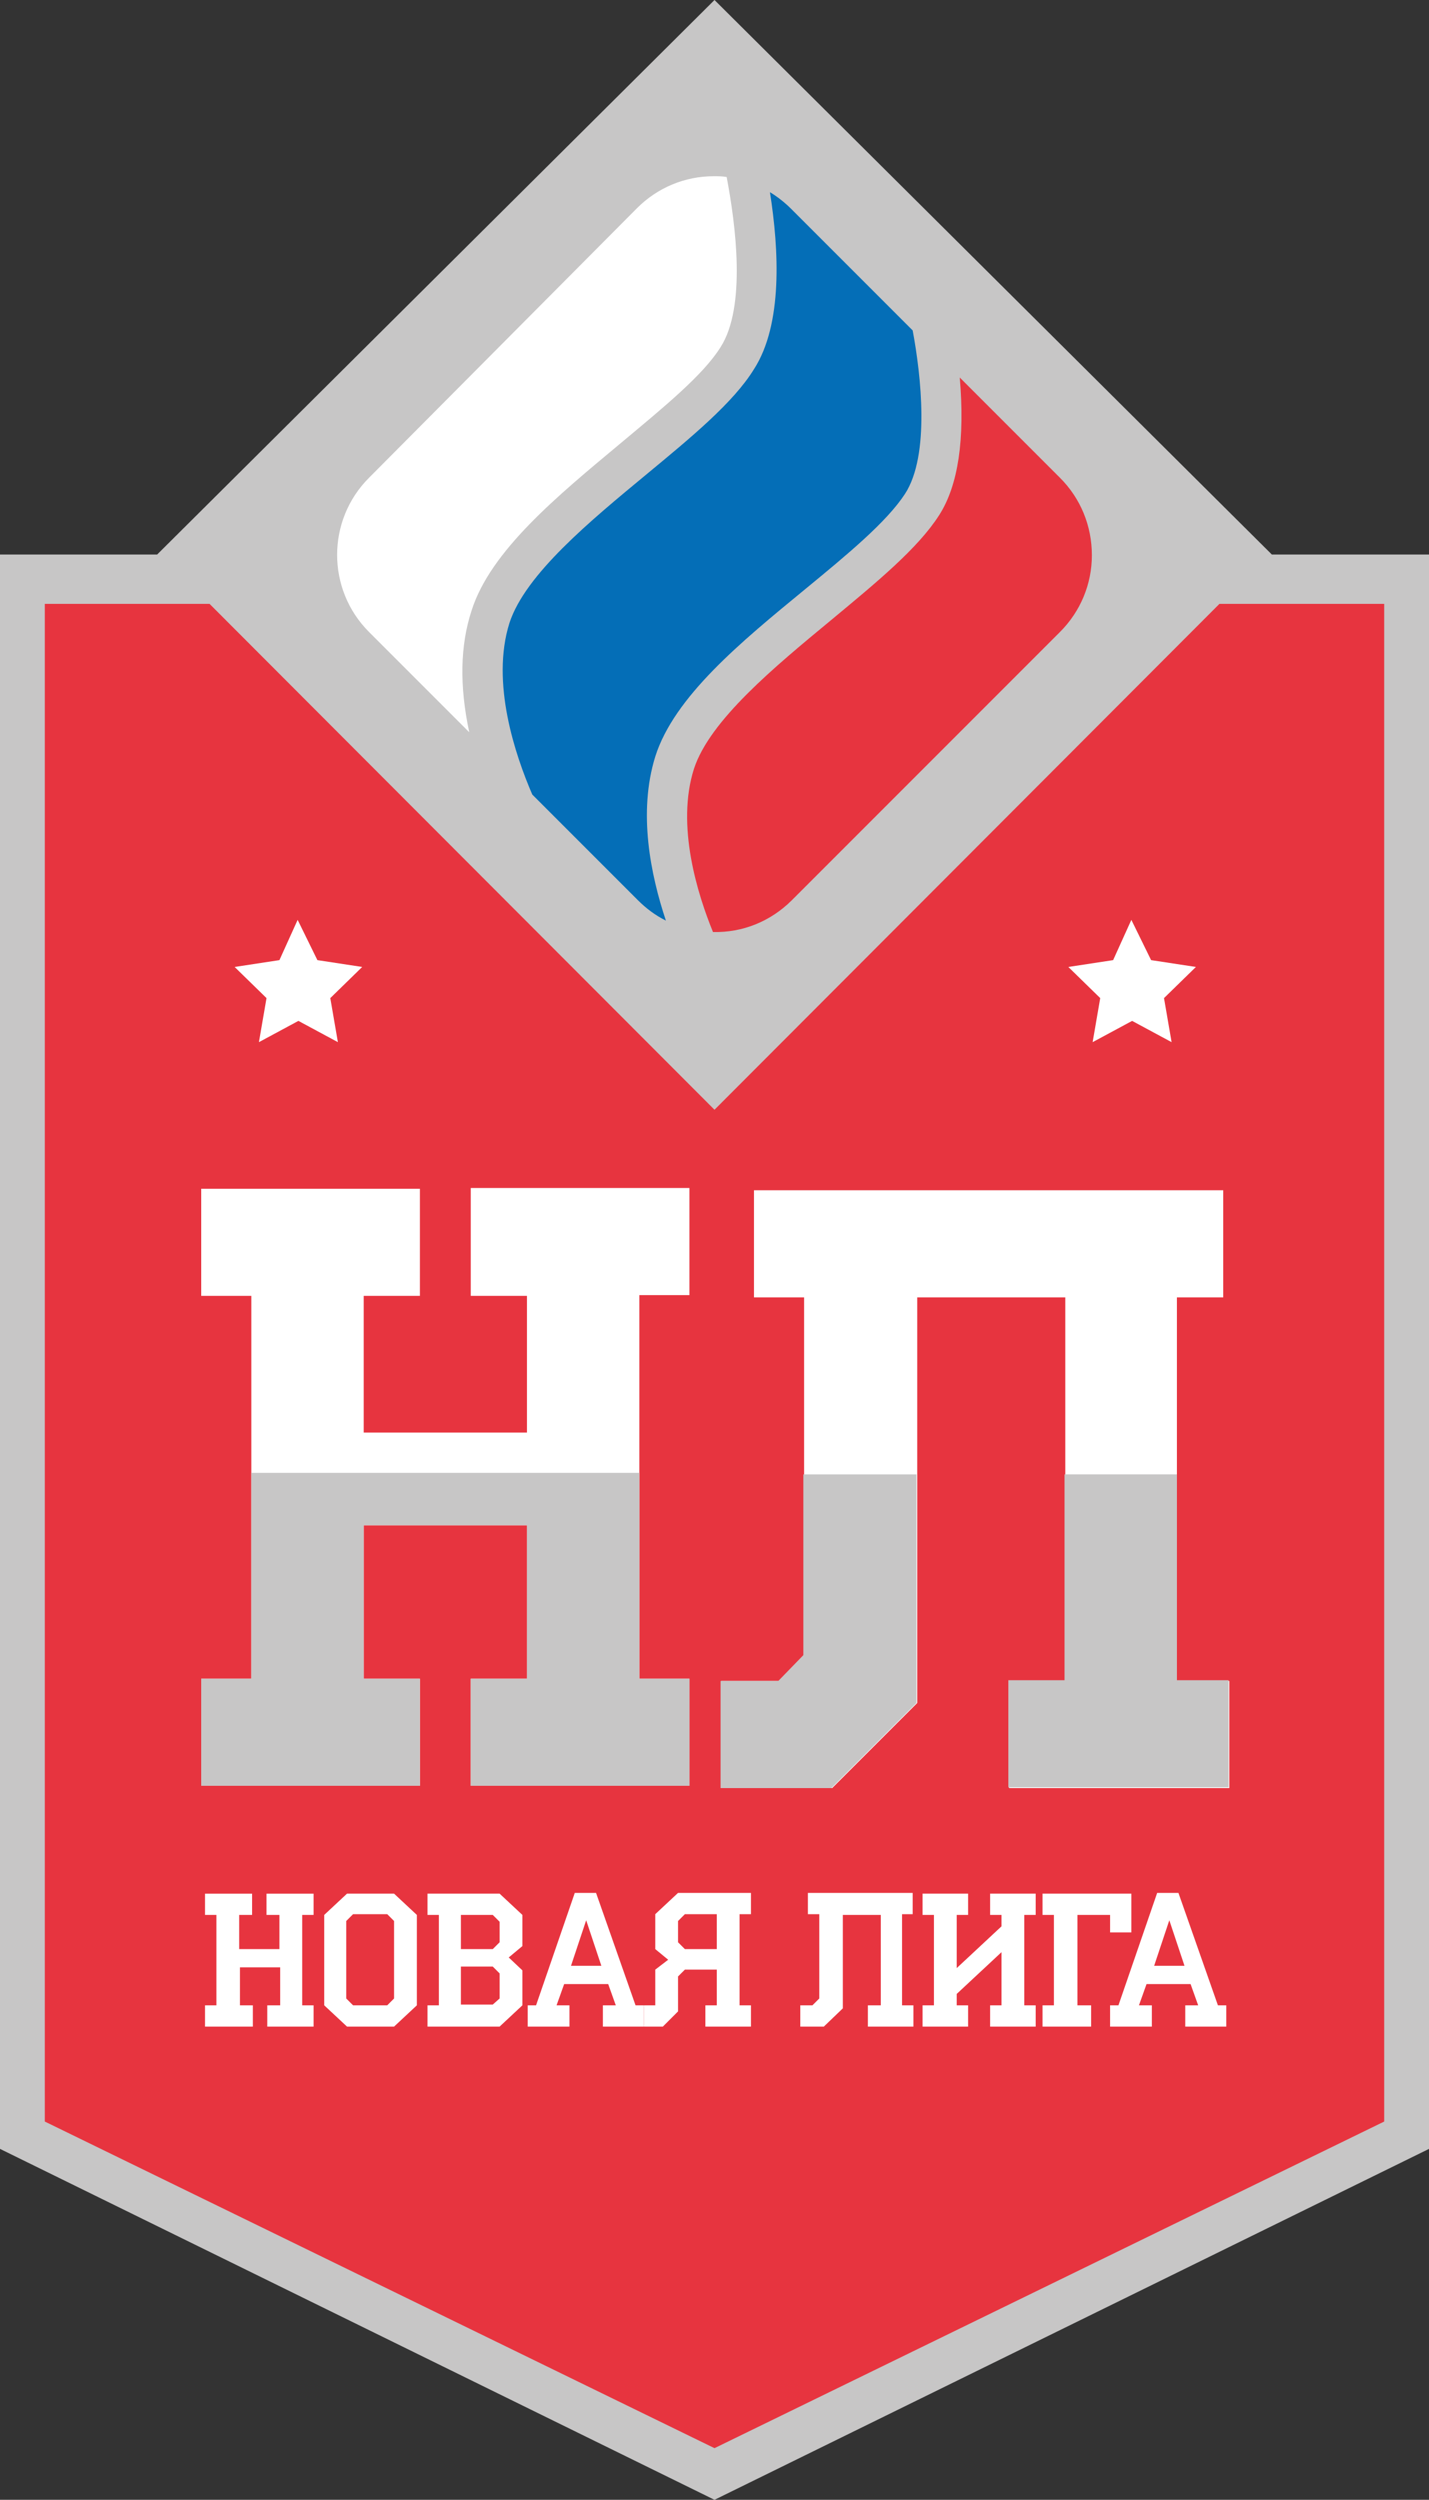
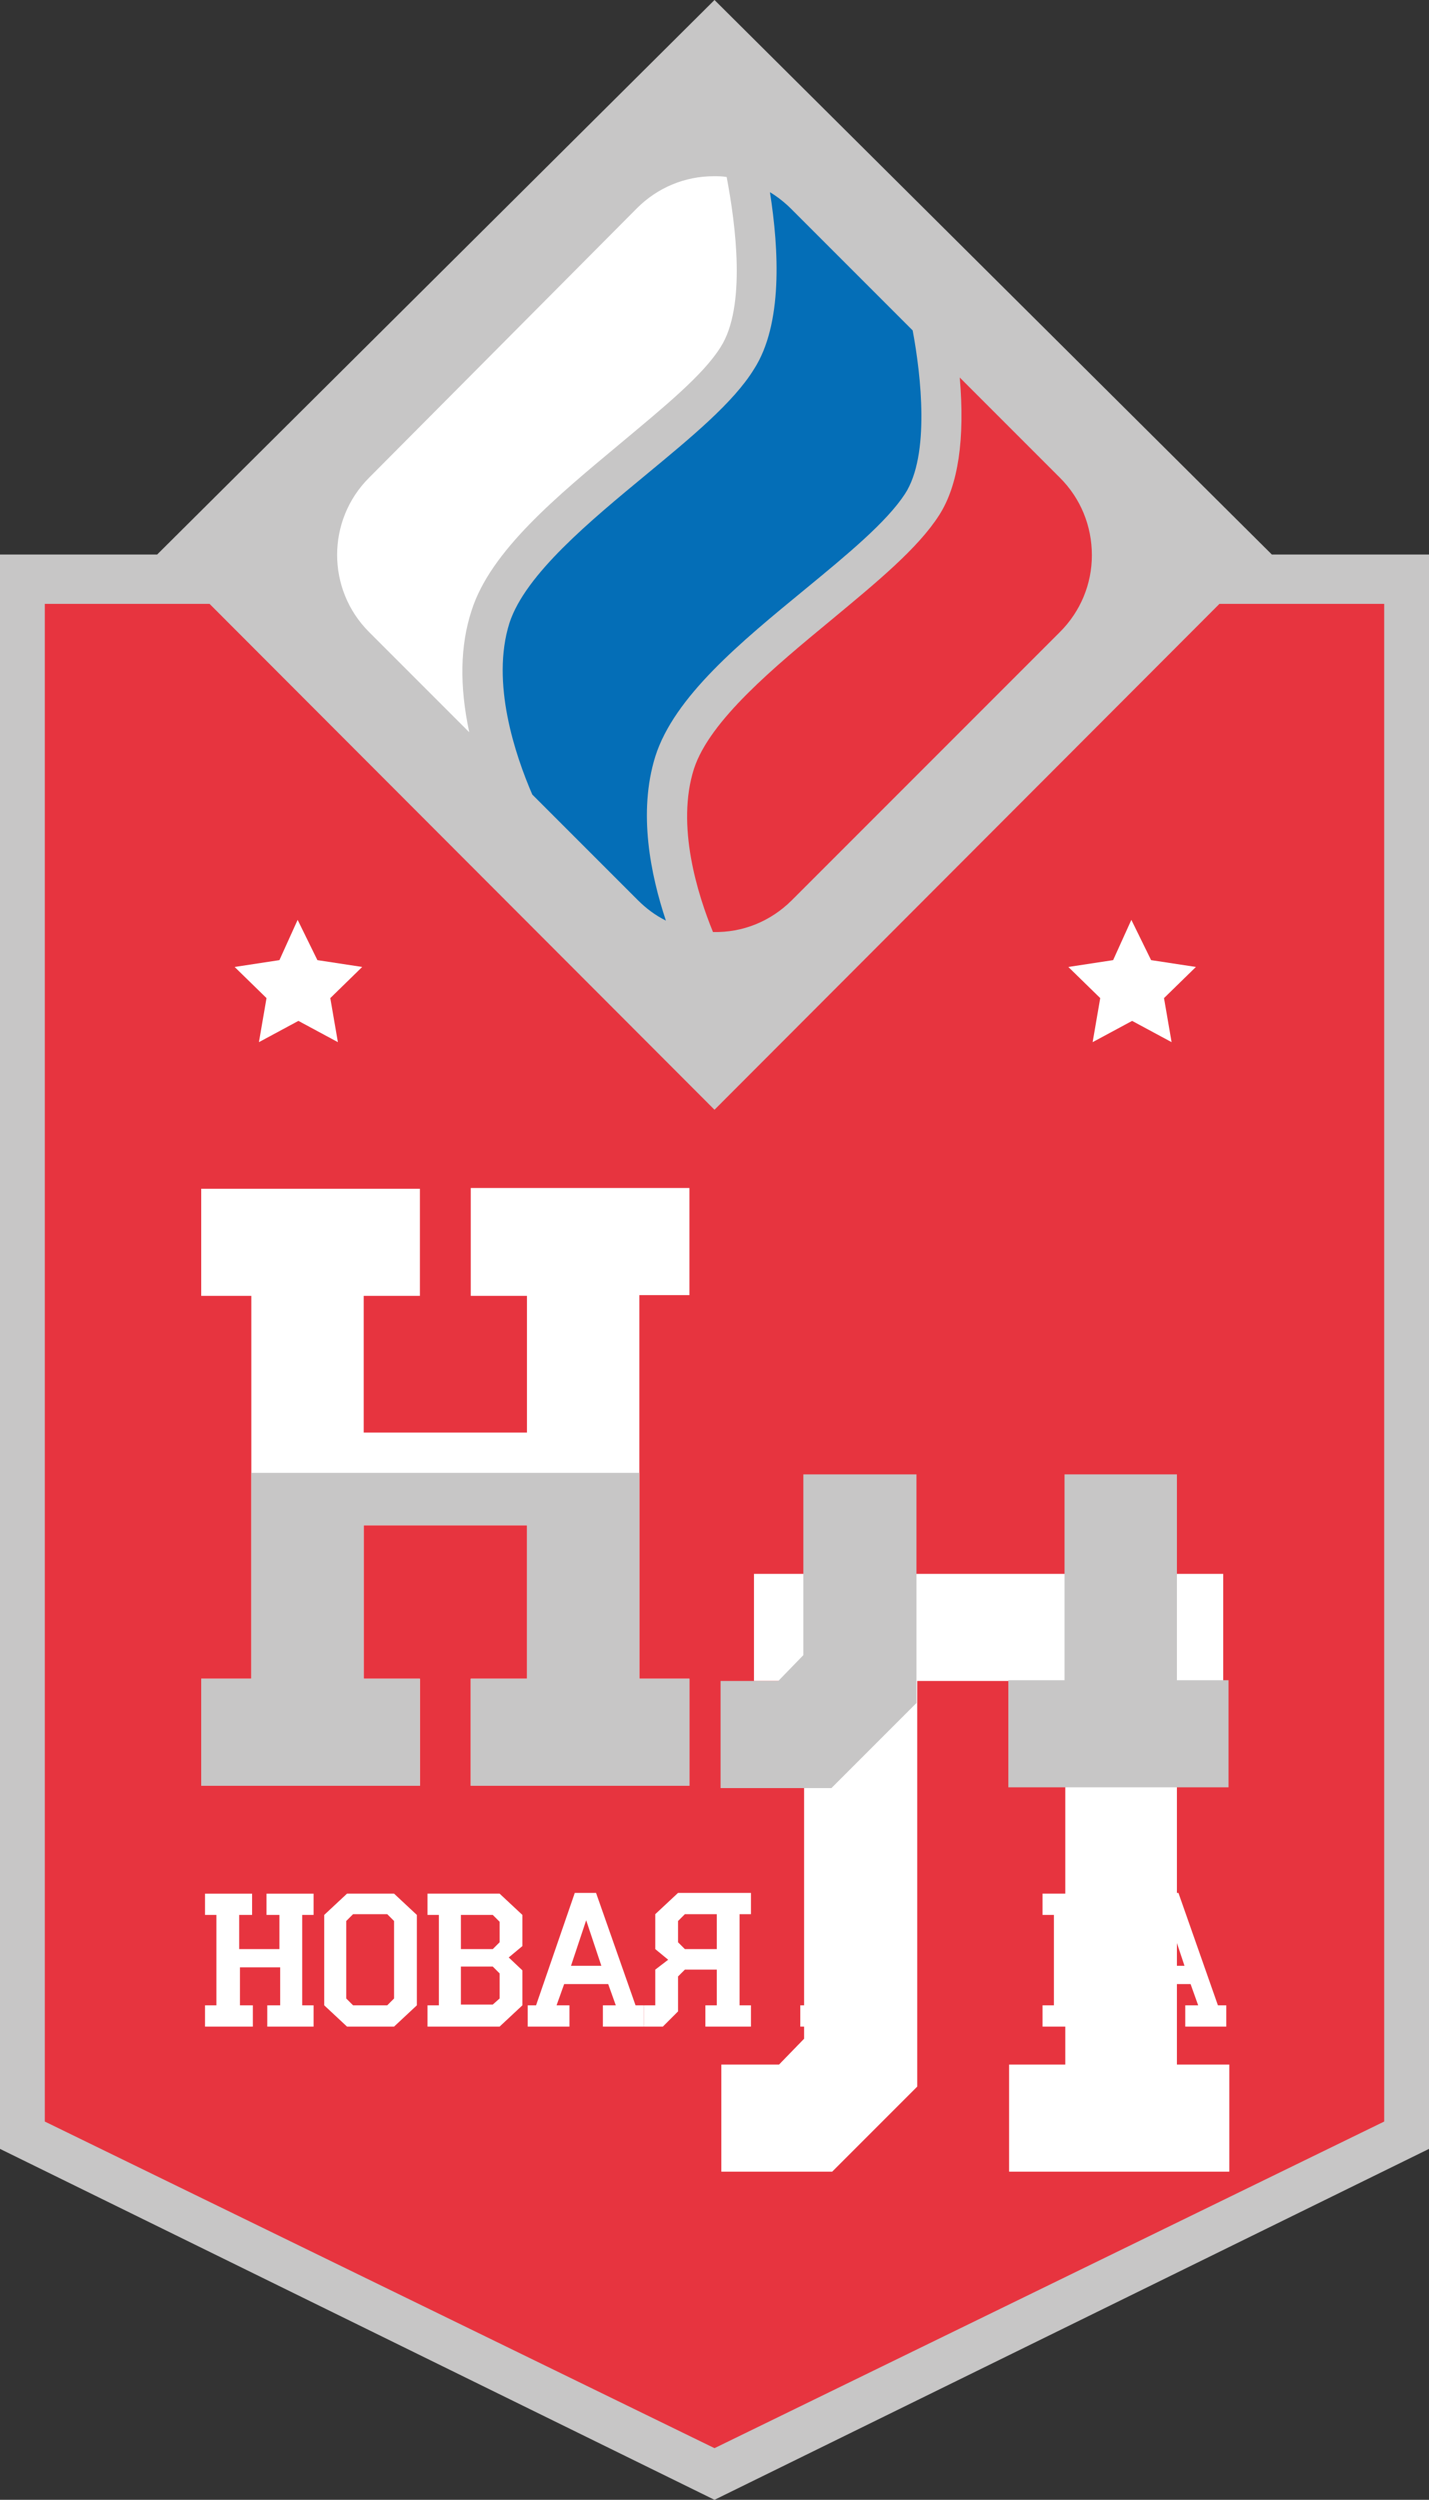
<svg xmlns="http://www.w3.org/2000/svg" id="Слой_1" x="0px" y="0px" viewBox="0 0 188.2 329.1" style="enable-background:new 0 0 188.2 329.1;" xml:space="preserve">
  <rect x="0" y="0" width="188.2" height="329.1" fill="#333333" stroke="none" />
  <style type="text/css"> .st0{fill-rule:evenodd;clip-rule:evenodd;fill:#C7C6C6;} .st1{fill-rule:evenodd;clip-rule:evenodd;fill:#E7343F;} .st2{fill:#FFFFFF;} .st3{fill:#046EB7;} .st4{fill:#E7343F;} .st5{fill:#C7C6C6;} </style>
  <path class="st0" d="M94.1,329.1L0,282.9V73h20.7L94.1,0l73.4,73h20.7v209.9L94.1,329.1z" />
  <path class="st1" d="M94.1,322.3l-88.2-43V79.5h21.7l66.5,66.6l66.5-66.6h21.7v199.8L94.1,322.3z" />
  <path class="st2" d="M62.1,80.4c2.5-7.9,11.3-15.1,19.7-22.1c5.5-4.6,10.8-8.9,13.1-12.6c3.4-5.3,2-16.1,0.8-22.4 c-0.6-0.1-1.1-0.1-1.7-0.1c-3.8,0-7.4,1.5-10.1,4.2L48.6,62.9c-5.6,5.6-5.6,14.7,0,20.3l13.2,13.2C60.5,90.3,60.6,85,62.1,80.4" />
  <path class="st3" d="M86.3,99.6c2.5-7.9,11.3-15.1,19.7-22c5.6-4.6,10.8-8.9,13.2-12.6c3.3-5.1,2.1-15.6,1-21.5l-16-16 c-0.8-0.8-1.8-1.6-2.8-2.2c1.2,7.6,1.7,17.4-2.1,23.3C96.6,53,91,57.6,85.2,62.4c-7.5,6.2-16,13.2-18.1,19.6 c-2.5,7.9,0.8,17.5,3,22.6L84,118.5c1.1,1.1,2.3,2,3.7,2.7C85.7,115.2,84,107,86.3,99.6" />
  <path class="st4" d="M139.6,62.9l-13.2-13.2c0.7,8.1-0.2,14.2-2.7,18.1c-2.8,4.4-8.3,8.9-14.2,13.8c-7.5,6.2-16,13.2-18.1,19.6 c-2.4,7.5,0.5,16.6,2.5,21.5c3.9,0.1,7.6-1.4,10.4-4.2l35.3-35.3c2.7-2.7,4.2-6.3,4.2-10.1C143.8,69.2,142.3,65.6,139.6,62.9" />
  <path class="st2" d="M41.4,266.8h-6.2V264h1.7v-5h-5.3v5h1.7v2.8H27V264h1.5v-11.9H27v-2.8h6.2v2.8h-1.7v4.5h5.3v-4.5h-1.7v-2.8h6.2 v2.8h-1.5V264h1.5V266.8z" />
  <path class="st2" d="M54.9,264l-3,2.8h-6.2l-3-2.8v-11.9l3-2.8h6.2l3,2.8V264z M51.9,263.1v-10.2l-0.9-0.9h-4.5l-0.9,0.9v10.2 l0.9,0.9H51L51.9,263.1z" />
  <path class="st2" d="M68.8,264l-3,2.8h-9.5V264h1.5v-11.9h-1.5v-2.8h9.5l3,2.8v4.1l-1.8,1.5l1.8,1.7V264z M65.8,255.7v-2.7l-0.9-0.9 h-4.2v4.5h4.2L65.8,255.7z M65.8,263.1v-3.3l-0.9-0.9h-4.2v5h4.2L65.8,263.1z" />
  <path class="st2" d="M84.9,266.8h-5.5V264h1.7l-1-2.8h-5.8l-1,2.8H75v2.8h-5.5V264h1.1l5.1-14.8h2.8l5.2,14.8h1.1V266.8z M79.2,258.8l-2-6h0l-2,6H79.2z" />
  <path class="st2" d="M98.9,266.8h-6V264h1.5v-4.7h-4.2l-0.9,0.9v4.6l-2,2h-2.5V264h1.5v-4.7L88,258l-1.7-1.4v-4.6l3-2.8h9.6v2.8 h-1.5V264h1.5V266.8z M94.4,256.6v-4.6h-4.2l-0.9,0.9v2.8l0.9,0.9H94.4z" />
  <path class="st2" d="M120.5,266.8h-6.2V264h1.7v-11.9H111v12.3l-2.5,2.4h-3.1V264h1.6l0.9-0.9v-11.1h-1.5v-2.8h13.8v2.8h-1.4V264 h1.5V266.8z" />
-   <path class="st2" d="M136.4,266.8h-6V264h1.5v-7l-5.9,5.5v1.5h1.5v2.8h-6V264h1.5v-11.9h-1.5v-2.8h6v2.8H126v7l5.9-5.5v-1.5h-1.5 v-2.8h6v2.8h-1.5V264h1.5V266.8z" />
  <path class="st2" d="M149.1,254.4h-2.9v-2.3h-4.3V264h1.8v2.8h-6.4V264h1.5v-11.9h-1.5v-2.8h11.7V254.4z" />
  <path class="st2" d="M161.6,266.8h-5.5V264h1.7l-1-2.8H151l-1,2.8h1.7v2.8h-5.5V264h1.1l5.1-14.8h2.8l5.2,14.8h1.1V266.8z M156,258.8l-2-6h0l-2,6H156z" />
  <path class="st2" d="M39.2,121.1l2.6,5.3l5.9,0.9l-4.2,4.1l1,5.8l-5.2-2.8l-5.2,2.8l1-5.8l-4.2-4.1l5.9-0.9L39.2,121.1z" />
  <path class="st2" d="M62,170.6h7.4v18H47.9v-18h7.4v-14.1H26.5v14.1h6.6V221h-6.6v14.1h28.8V221h-7.4v-20.2h21.5V221H62v14.1h28.8 V221h-6.6v-50.5h6.6v-14.1H62V170.6z" />
-   <path class="st2" d="M155,221.3v-50.5h6.1v-14.1H99.3v14.1h6.6v47.1l-3.3,3.4H95v14.1h14.6l11.2-11.2v-53.4h19.5v50.5h-7.4v14.1h29 v-14.1H155z" />
+   <path class="st2" d="M155,221.3h6.1v-14.1H99.3v14.1h6.6v47.1l-3.3,3.4H95v14.1h14.6l11.2-11.2v-53.4h19.5v50.5h-7.4v14.1h29 v-14.1H155z" />
  <path class="st2" d="M149,121.1l2.6,5.3l5.9,0.9l-4.2,4.1l1,5.8l-5.2-2.8l-5.2,2.8l1-5.8l-4.2-4.1l5.9-0.9L149,121.1z" />
  <path class="st5" d="M84.3,193.9H33.1V221h-6.6v14.1h28.8V221h-7.4v-20.2h21.5V221H62v14.1h28.8V221h-6.6V193.9z" />
  <path class="st5" d="M105.8,194.1v23.8l-3.3,3.4h-7.6v14.1h14.6l11.2-11.2v-30.1H105.8z" />
  <path class="st5" d="M155,194.1h-14.8v27.1h-7.4v14.1h29v-14.1H155V194.1z" />
</svg>